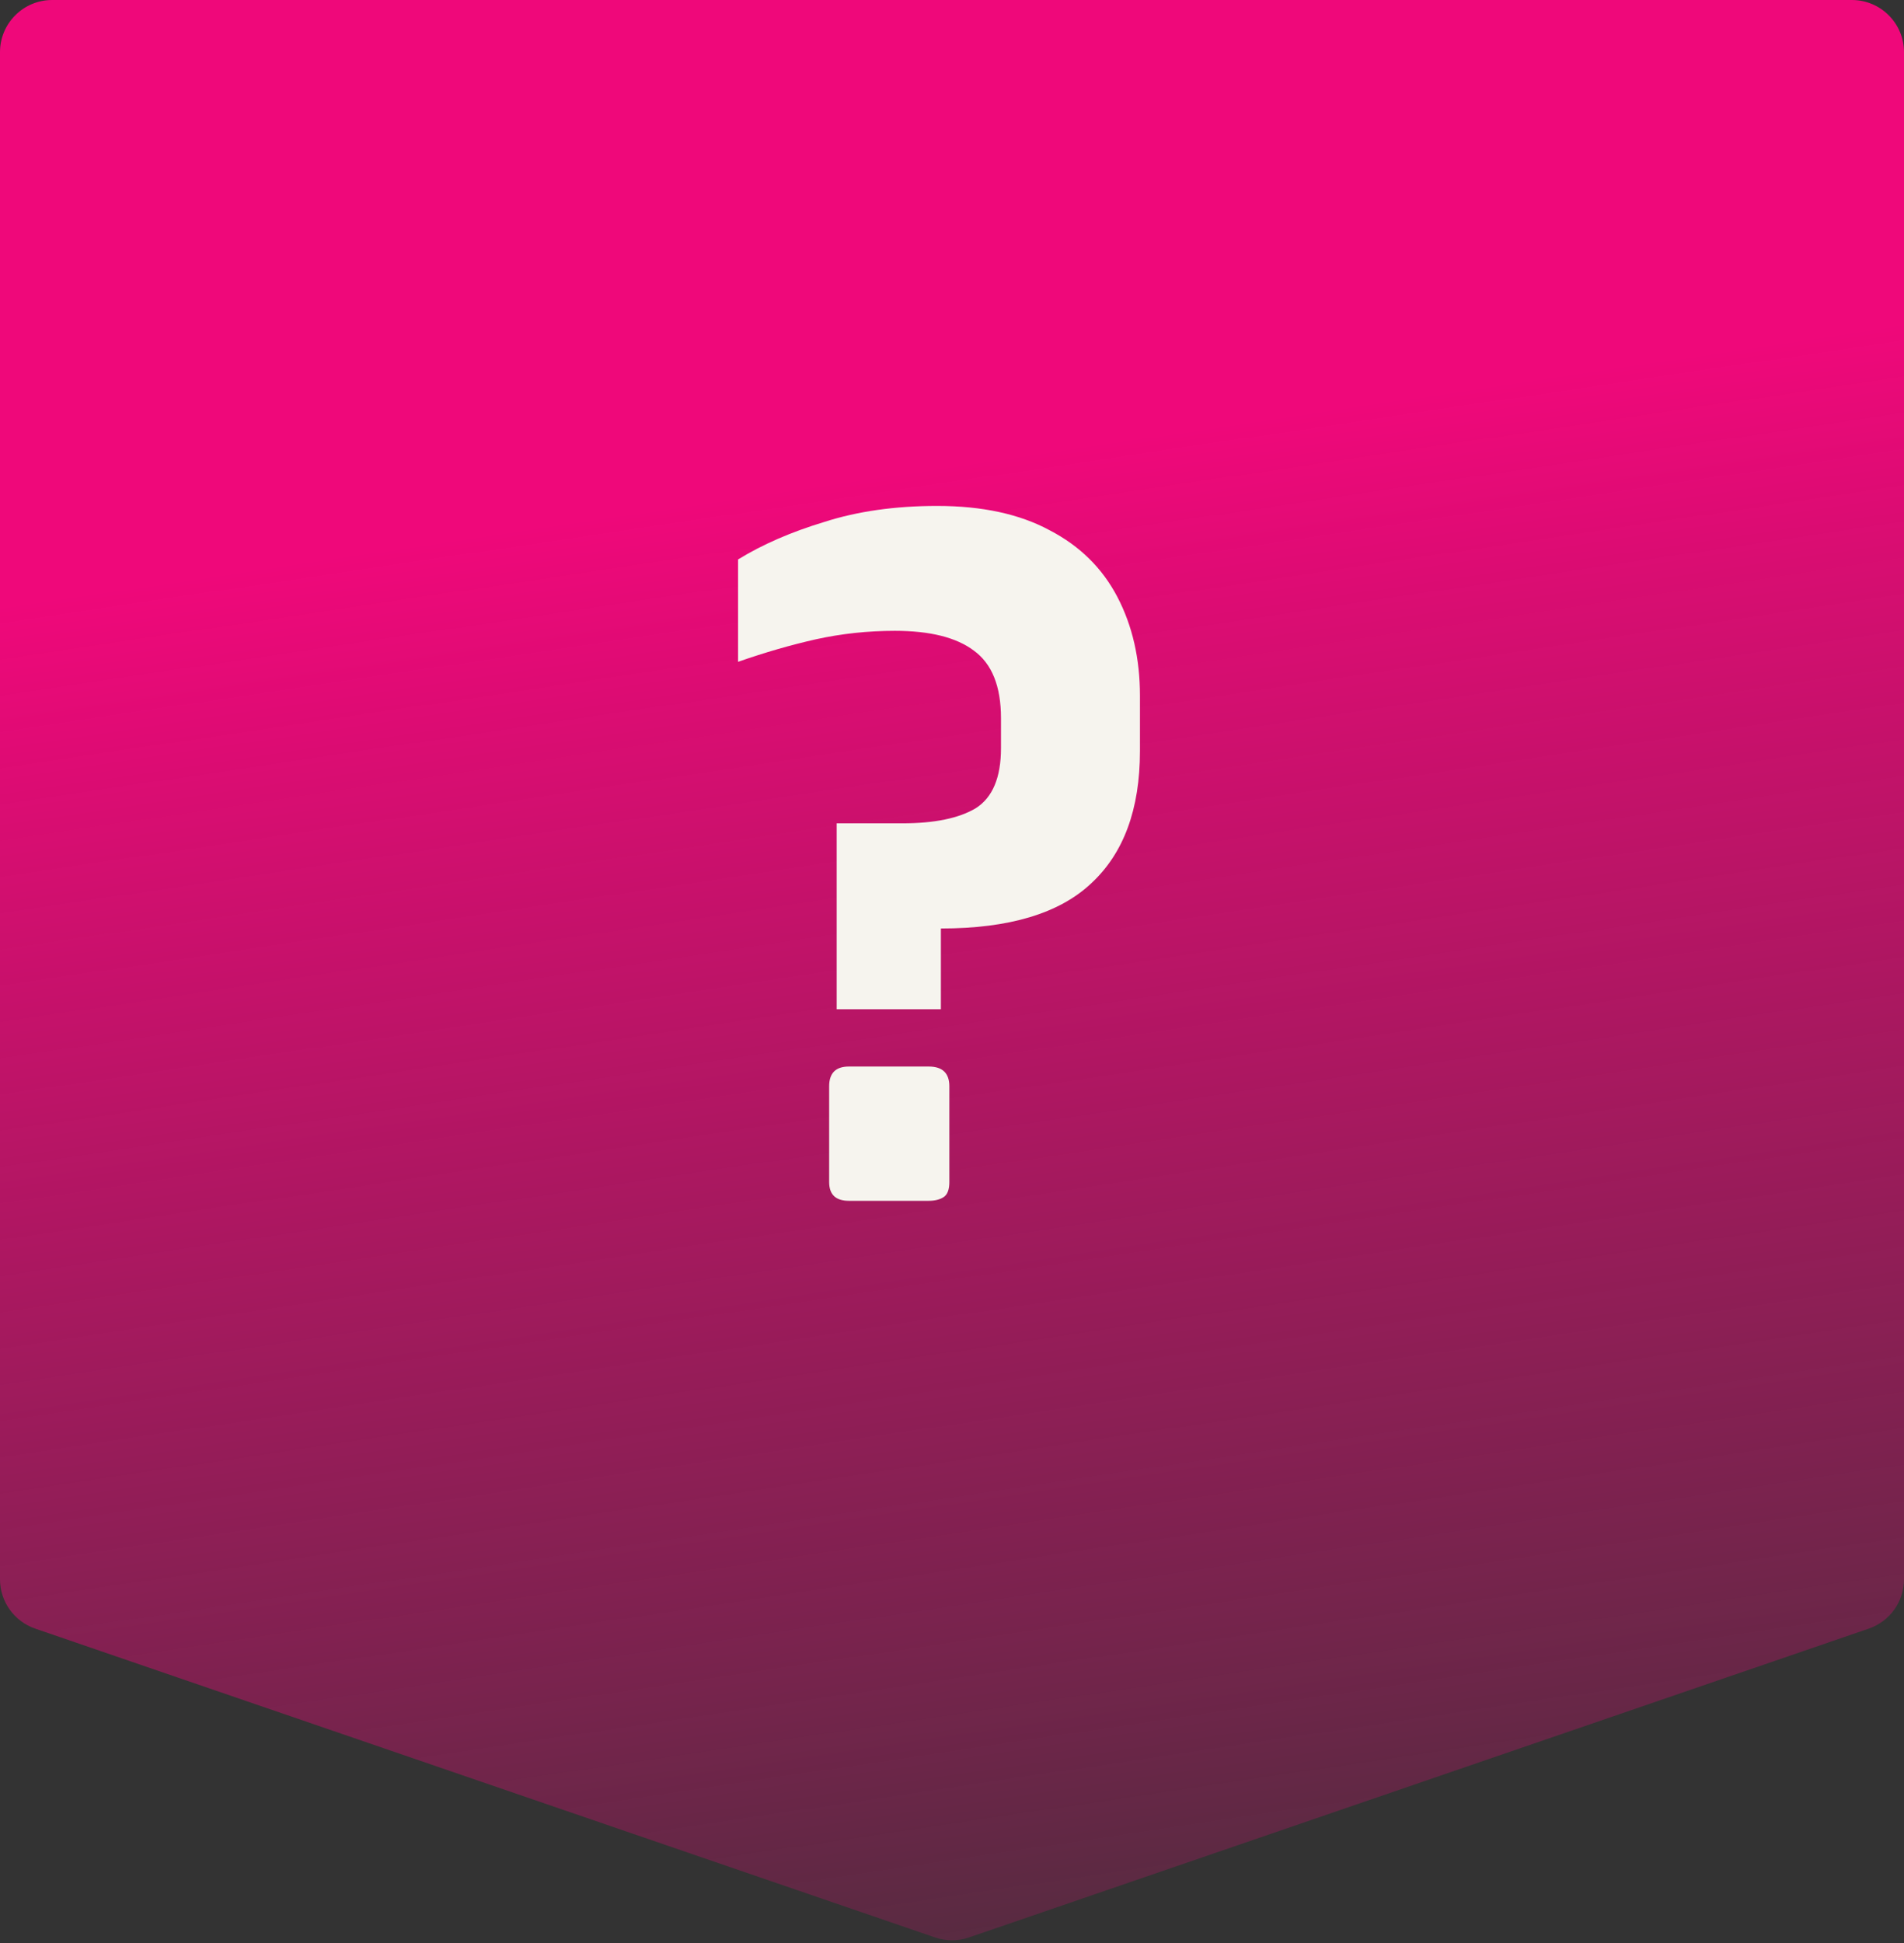
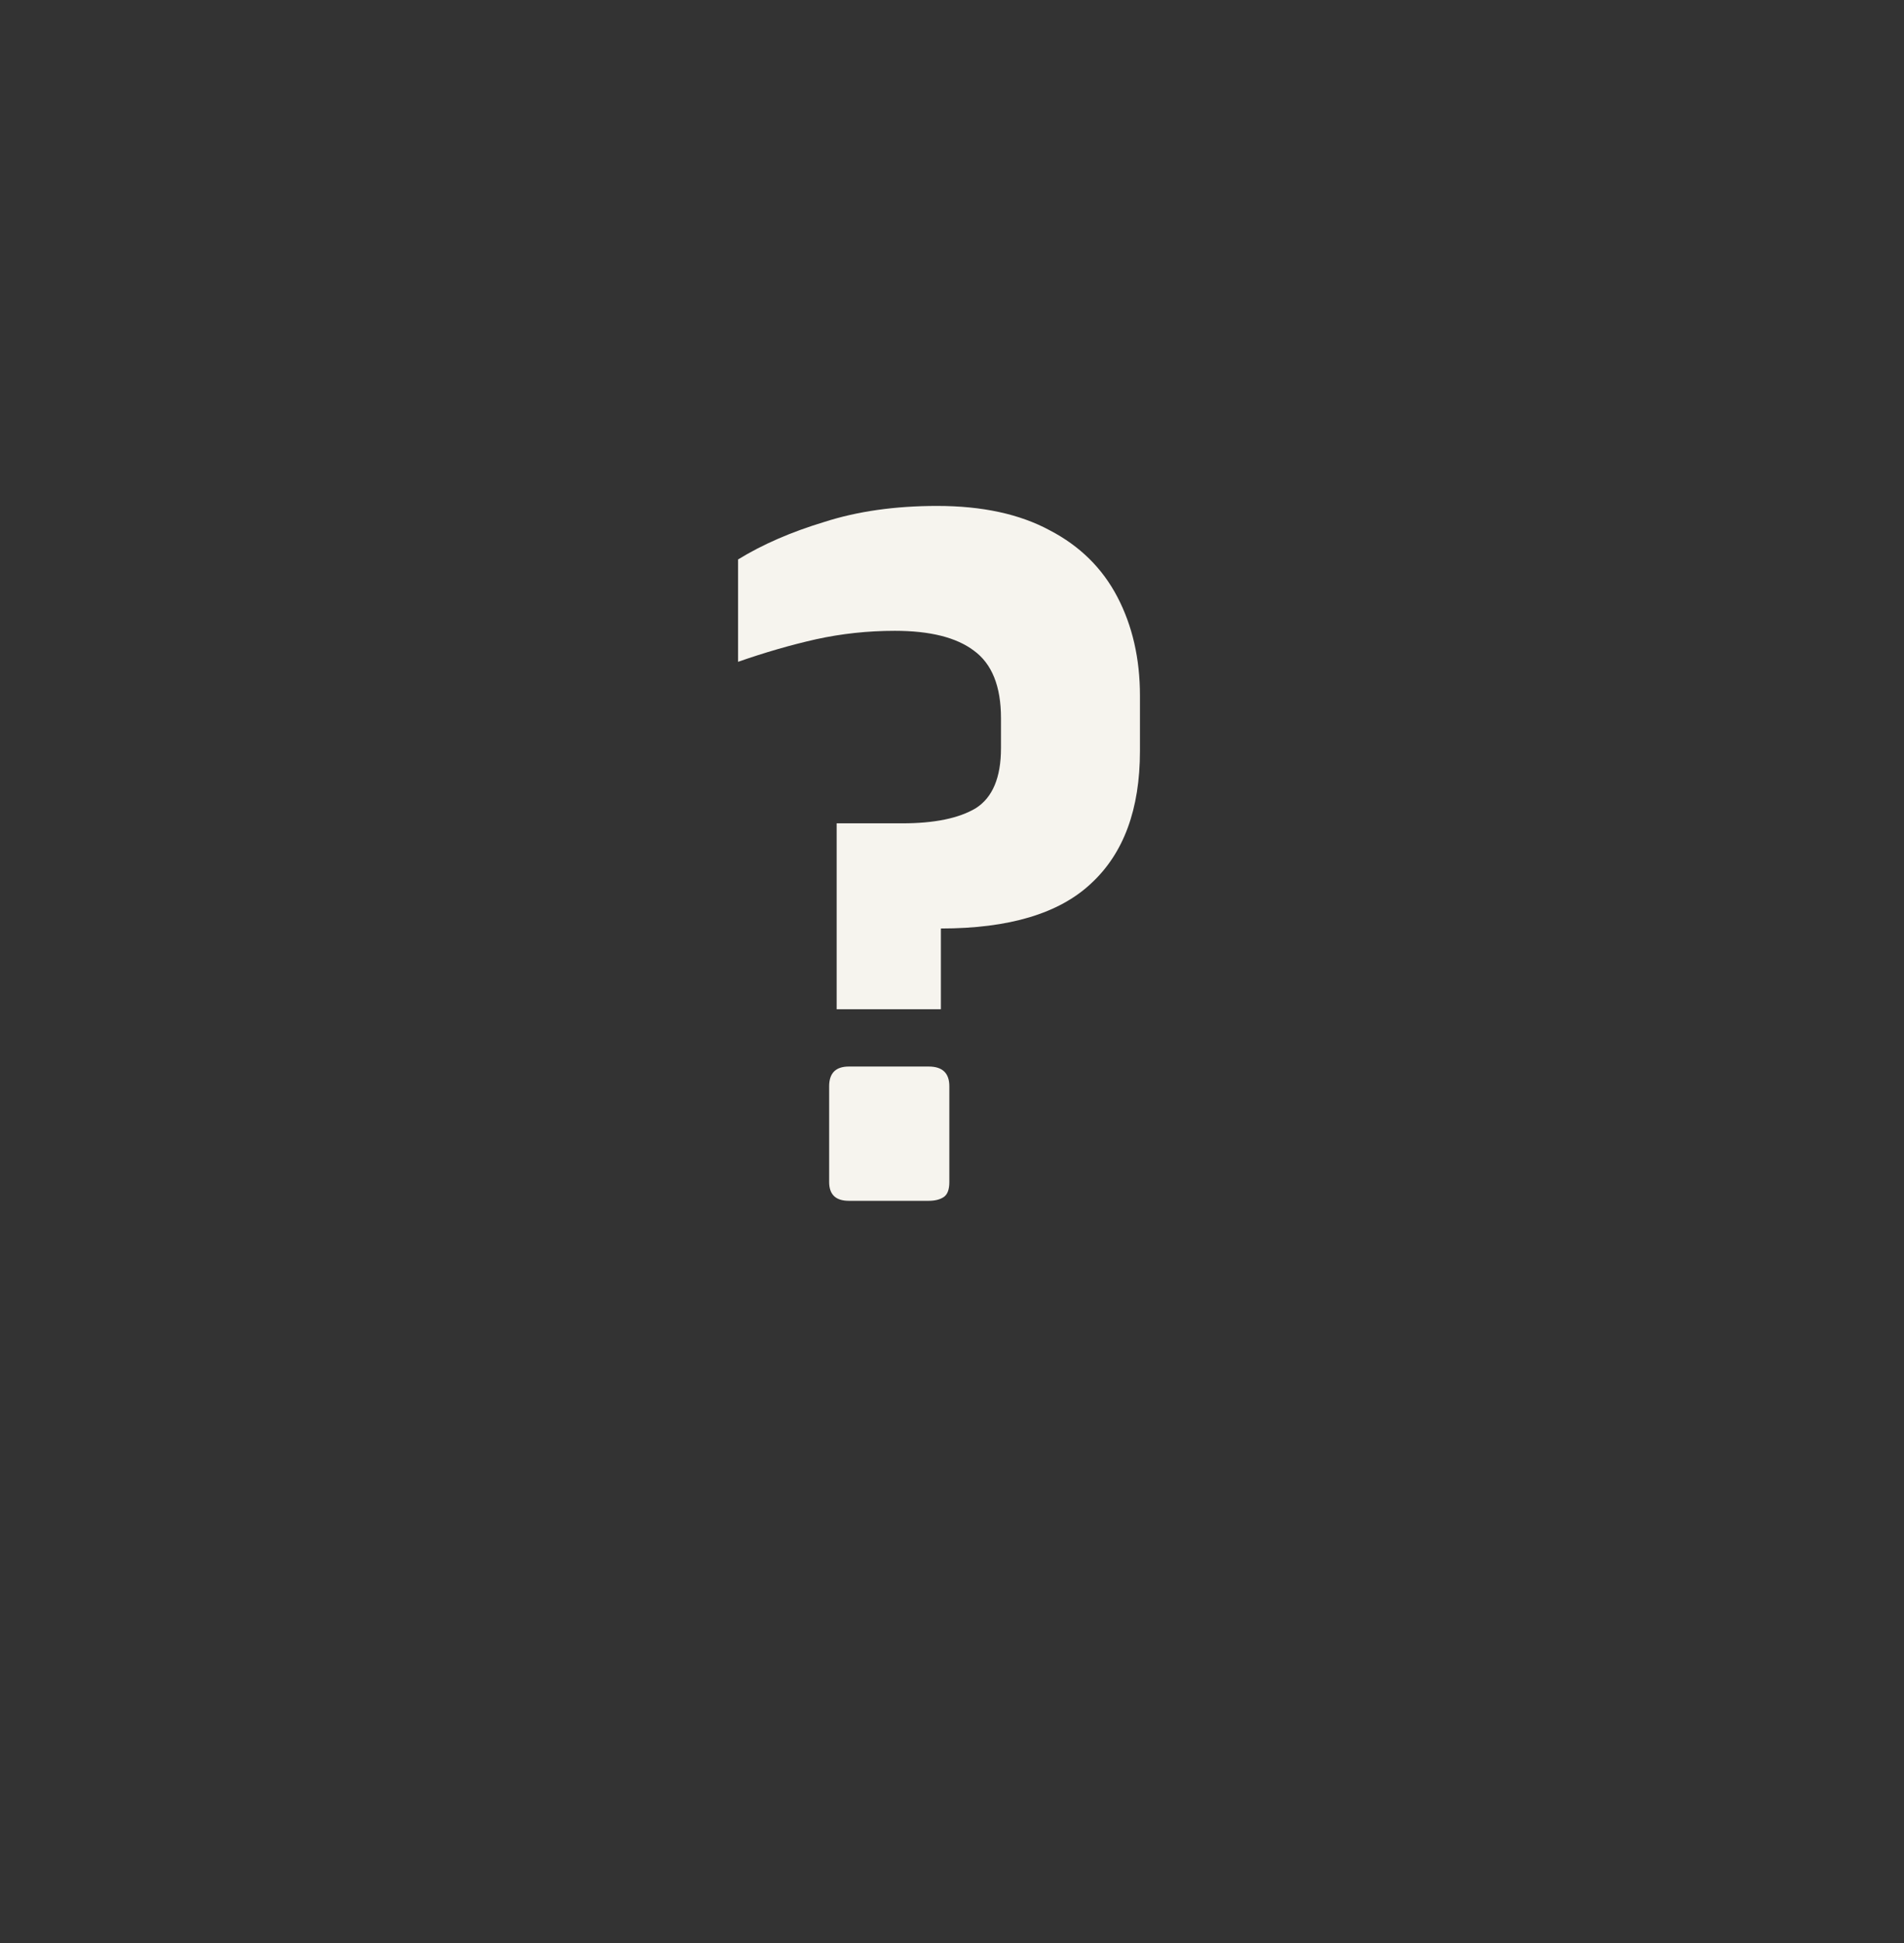
<svg xmlns="http://www.w3.org/2000/svg" width="146" height="149" viewBox="0 0 146 149" fill="none">
  <rect x="0" y="0" width="146" height="149" fill="#333333" stroke="none" />
-   <path d="M0 4C0 1.791 1.791 0 4 0H142C144.209 0 146 1.791 146 4V121.091C146 122.799 144.915 124.319 143.298 124.874L74.298 148.554C73.457 148.843 72.543 148.843 71.702 148.554L2.702 124.874C1.085 124.319 0 122.799 0 121.091V4Z" fill="url(#paint0_linear_887_5982)" />
  <path d="M64.156 77.384V63.128H69.196C71.644 63.128 73.516 62.744 74.812 61.976C76.108 61.16 76.756 59.624 76.756 57.368V55.064C76.756 52.616 76.06 50.888 74.668 49.88C73.324 48.872 71.308 48.368 68.62 48.368C66.556 48.368 64.54 48.584 62.572 49.016C60.652 49.448 58.66 50.024 56.596 50.744V42.896C58.468 41.744 60.676 40.784 63.22 40.016C65.764 39.2 68.644 38.792 71.86 38.792C75.316 38.792 78.196 39.416 80.5 40.664C82.804 41.864 84.532 43.568 85.684 45.776C86.836 47.984 87.412 50.504 87.412 53.336V57.584C87.412 62.048 86.164 65.432 83.668 67.736C81.22 70.04 77.38 71.192 72.148 71.192V77.384H64.156ZM65.092 92.072C64.084 92.072 63.58 91.592 63.58 90.632V83.288C63.58 82.28 64.084 81.776 65.092 81.776H71.212C72.268 81.776 72.796 82.28 72.796 83.288V90.632C72.796 91.208 72.652 91.592 72.364 91.784C72.076 91.976 71.692 92.072 71.212 92.072H65.092Z" fill="#F6F4EE" />
  <defs>
    <linearGradient id="paint0_linear_887_5982" x1="56.5" y1="38" x2="73" y2="149" gradientUnits="userSpaceOnUse">
      <stop stop-color="#EF087A" />
      <stop offset="1" stop-color="#EF087A" stop-opacity="0.2" />
    </linearGradient>
  </defs>
</svg>